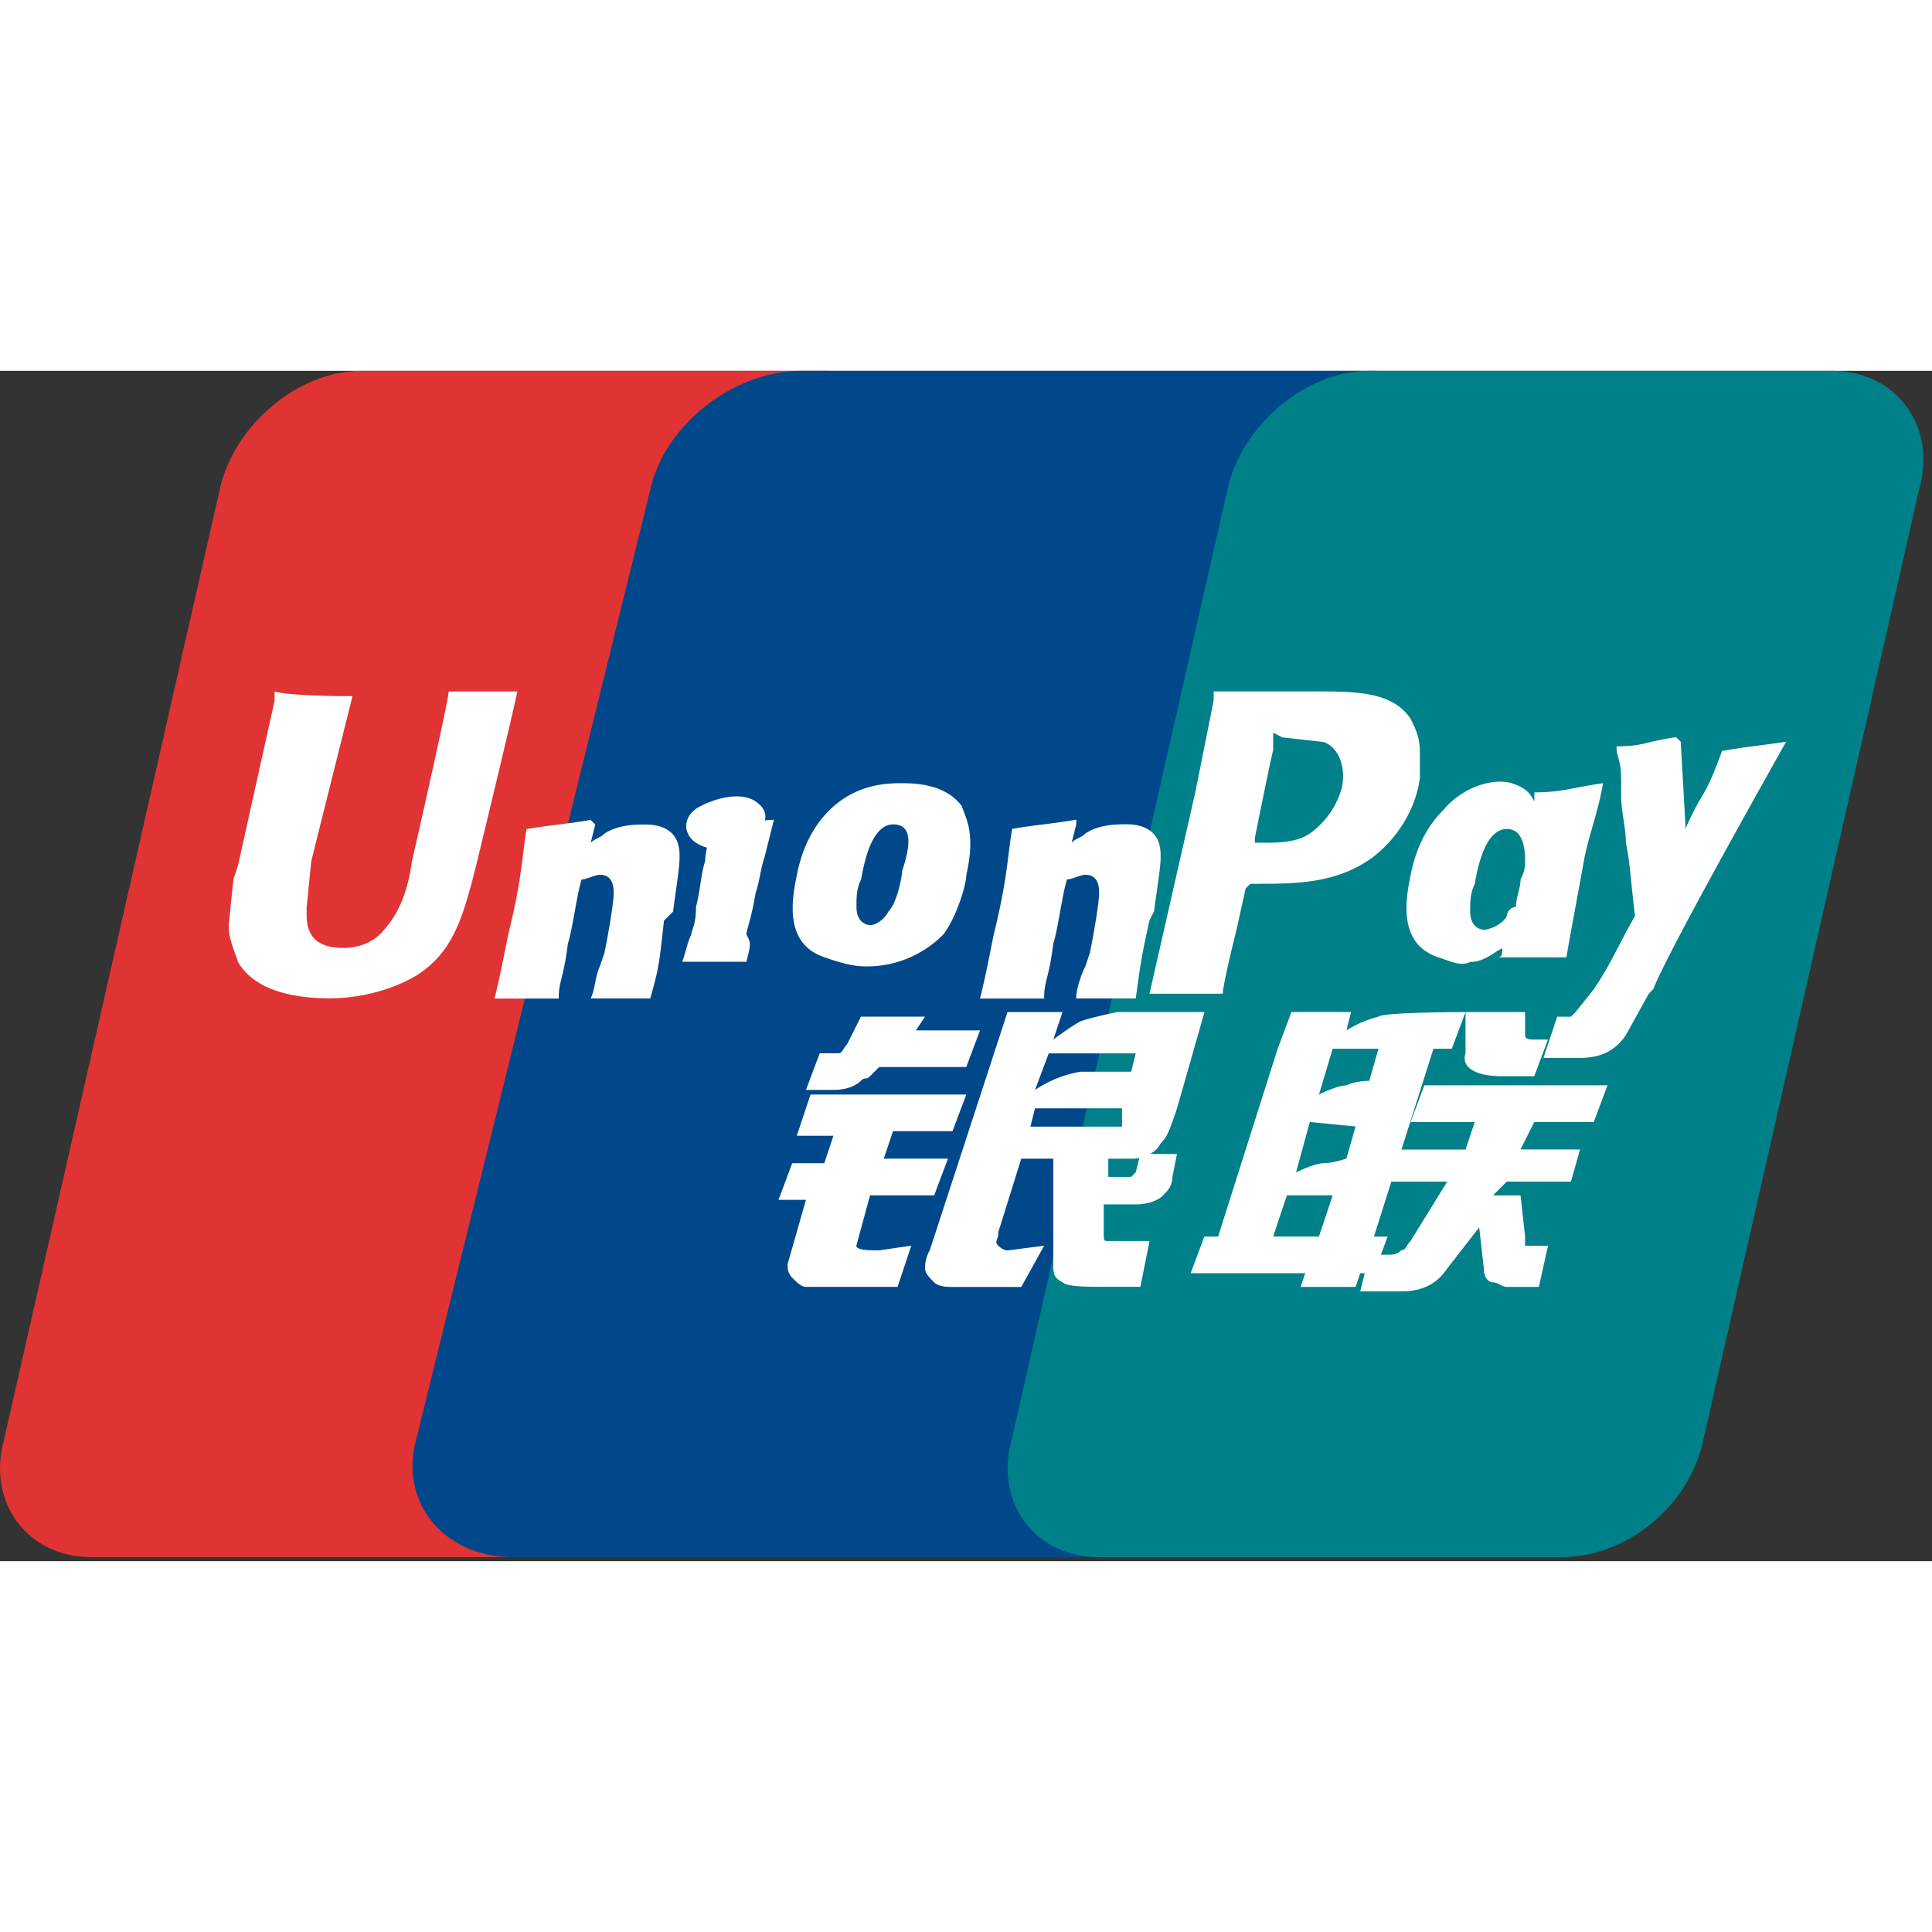
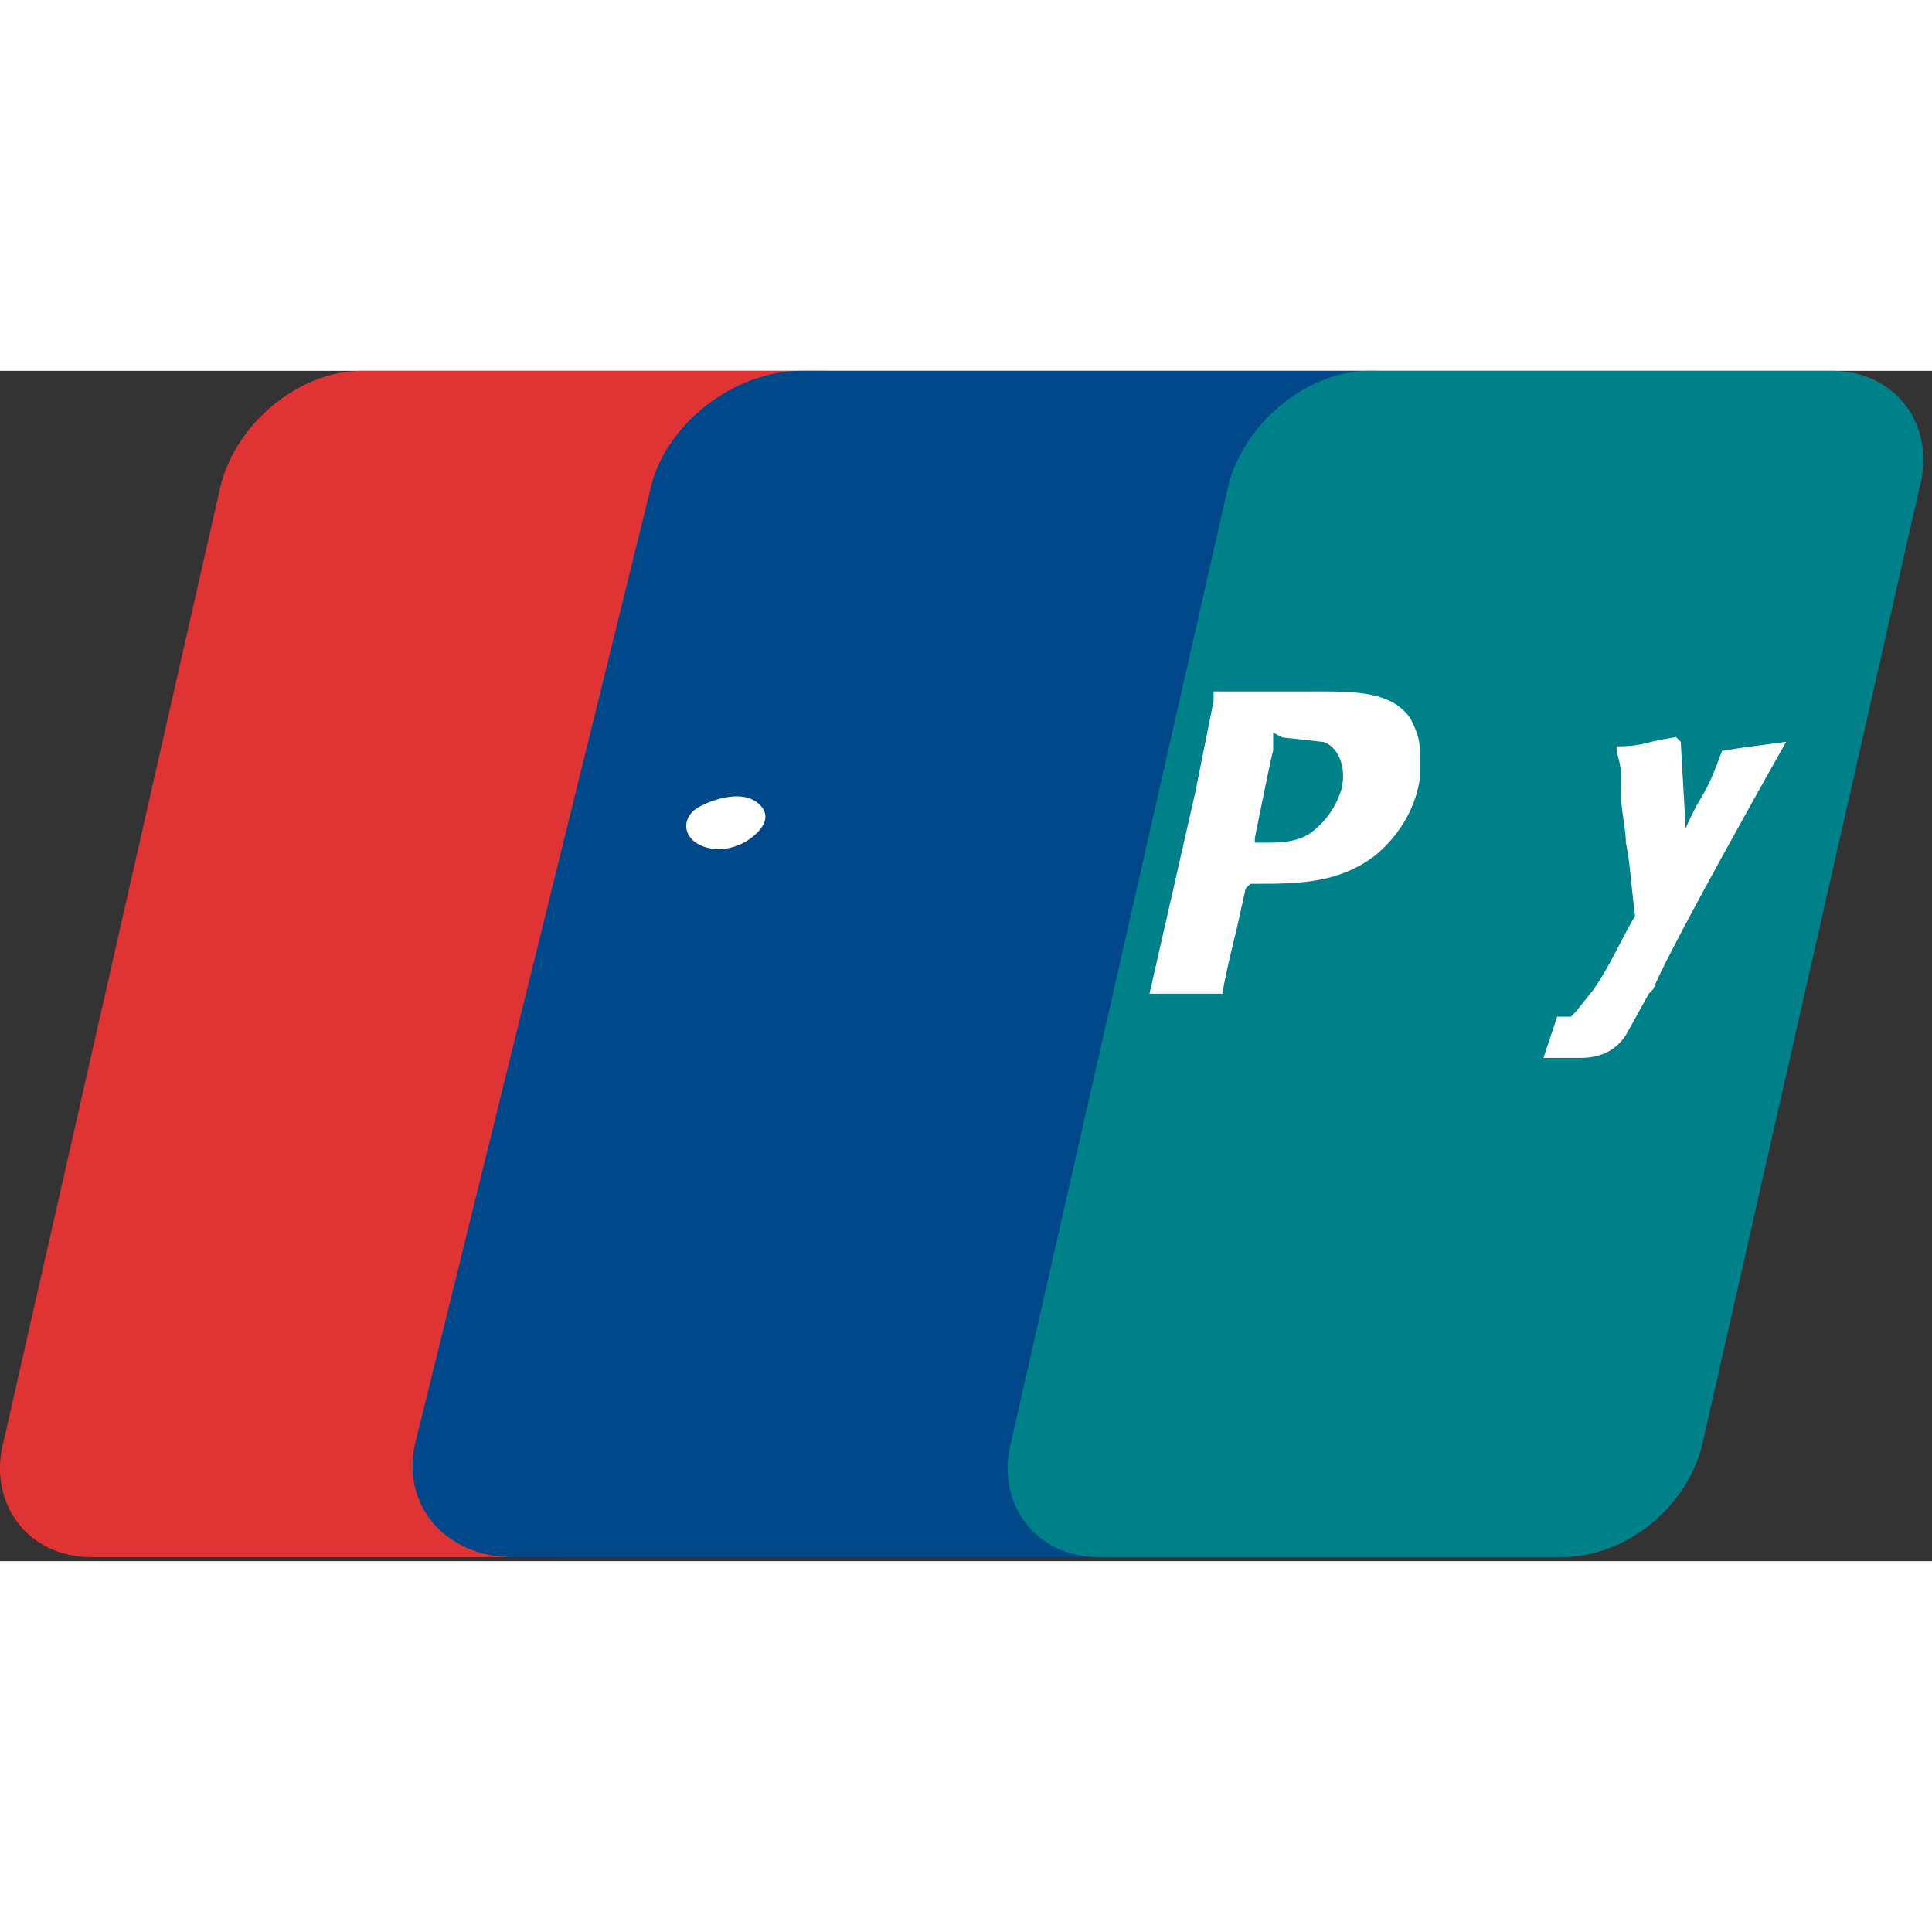
<svg xmlns="http://www.w3.org/2000/svg" t="1729154902350" class="icon" viewBox="0 0 1662 1024" version="1.1" p-id="6393" width="200" height="200">
  <rect x="0" y="0" width="1662" height="1024" fill="#333333" stroke="none" />
  <path d="M311.114 0h397.98c55.171 0 90.626 47.293 74.868 102.444L598.75 918.101c-11.818 59.111-66.99 102.444-122.141 102.444H78.629c-55.172 0-90.627-47.272-74.869-102.444l185.192-815.657C200.79 47.273 255.942 0 311.114 0z m0 0" fill="#E03333" p-id="6394" />
  <path d="M689.396 0h492.526c59.11 0 31.515 47.293 19.697 102.444l-200.95 815.657c-15.757 59.111-7.879 102.444-70.93 102.444H441.135c-59.091 0-98.505-47.272-82.828-102.444l201.05-815.657C571.174 47.273 630.306 0 689.396 0z m0 0" fill="#004889" p-id="6395" />
  <path d="M1177.982 0h397.98c55.172 0 90.626 47.293 74.869 102.444l-185.192 815.657c-11.818 59.111-66.99 102.444-122.142 102.444h-398.04c-55.172 0-90.626-47.272-74.869-102.444l185.253-815.657C1067.659 47.273 1122.83 0 1177.982 0z m0 0" fill="#008089" p-id="6396" />
-   <path d="M1095.235 744.727h39.394l11.818-35.454h-39.374z m31.515-98.505l-11.818 43.334s15.757-7.88 23.636-7.88 19.697-4.04 19.697-4.04l7.879-27.575z m19.697-63.05l-11.818 39.394s15.757-7.88 23.636-7.88c7.879-3.939 19.697-3.939 19.697-3.939l7.879-27.575z m86.687 0l-51.212 161.616h11.818l-11.818 31.475h-11.818l-3.94 11.818h-47.273l3.94-11.818h-98.586l11.818-31.516h11.818l51.233-161.616 11.818-31.535h51.293l-3.94 15.758a98.202 98.202 0 0 1 27.576-11.778c3.94-3.94 74.869-3.94 74.869-3.94l-11.818 31.536z m0 0" fill="#FFFFFF" p-id="6397" />
-   <path d="M1260.73 551.636h51.232v19.697c0 3.94 4.04 3.94 7.879 3.94h11.818l-11.818 31.535h-27.576c-23.636 0-35.475-7.879-31.535-19.697z m-15.758 145.839h-51.212l7.879-27.576h59.111l7.879-23.636h-55.172l11.818-31.617h157.576l-11.818 31.536h-51.192l-11.818 23.636h51.212l-7.859 27.657h-55.171l-11.819 11.818h23.637l3.94 35.454v7.88h19.696l-7.879 35.454h-27.575c-3.94 0-7.88-3.94-11.819-3.94s-7.878-3.939-7.878-11.818l-4.04-35.454-27.496 35.353c-7.879 11.818-19.697 19.697-39.394 19.697h-35.474l7.878-31.535h15.758c3.94 0 7.879 0 11.818-3.94 3.94 0 3.94-4.04 7.879-7.878z m-547.717-74.91h133.98l-11.818 31.516h-51.233l-7.878 23.636h55.171l-11.818 31.536h-55.172l-11.818 43.333c0 4.04 11.818 4.04 19.697 4.04l27.576-4.04-11.818 35.454h-78.788c-3.94 0-7.879-3.939-11.818-7.878s-3.94-7.88-3.94-11.819l15.758-55.171h-23.637l11.819-31.515h27.575l7.88-23.637h-31.536z m145.798-55.171l-11.818 31.515h-74.869l-7.879 7.879c-3.94 3.94-3.94 0-7.878 3.94s-11.819 7.878-23.637 7.878h-23.636l11.818-31.515h15.758c4.04 0 4.04-3.94 7.878-7.879l11.819-23.636h55.151l-7.879 11.818z m47.293 51.293a98.525 98.525 0 0 1 39.394-15.758h43.353l3.94-15.757h-74.869z m74.869 15.757h-74.87l-3.938 15.758h78.787z m-98.505-82.828h47.292l-7.878 23.637s15.757-11.819 23.636-15.758c11.818-4.04 31.535-7.879 31.535-7.879h74.87l-23.637 82.828c-3.94 11.819-7.879 23.637-11.818 27.576s-3.94 7.879-11.819 11.818a29.798 29.798 0 0 1-15.757 3.94h-94.606l-19.697 63.05c0 7.88-3.94 7.88 0 11.818 0 0 4.04 4.04 7.879 4.04l31.515-4.04-19.697 35.455h-59.111c-3.94 0-11.819 0-15.758-3.94s-7.879-7.878-7.879-11.818a29.737 29.737 0 0 1 4.04-15.757z m0 0" fill="#FFFFFF" p-id="6398" />
-   <path d="M1012.487 673.798l-3.94 19.636c0 7.88-4.04 11.819-7.878 15.758s-11.818 7.879-23.636 7.879h-27.536v23.636c0 7.879 0 7.879 3.94 7.879h35.454l-7.878 39.394h-27.617c-19.697 0-35.474 0-39.394-3.94-7.878-3.939-7.878-7.878-7.878-15.757v-94.485h47.293v19.636h19.697l3.939-4.04 3.94-15.758z m-626.505-397.98c0 7.879-31.535 145.778-31.535 145.778-3.94 27.596-11.818 47.293-27.576 63.05-7.879 7.88-19.697 11.819-31.535 11.819-19.697 0-31.515-7.88-31.515-27.596v-7.758l3.94-39.414 35.454-141.838c-55.152 0-66.99-3.94-66.99-3.94v7.879L204.73 425.556l-3.94 11.818-4.04 39.394c0 11.818 4.04 19.697 7.879 31.535 15.757 27.576 55.171 31.515 78.788 31.515 27.596 0 55.171-7.879 74.868-19.697 31.515-19.697 39.394-51.232 47.273-78.788l4.04-15.757s31.516-130.04 35.455-149.738zM559.356 539.9h-51.232c3.94-7.879 3.94-19.697 7.878-27.576l4.04-11.818c3.94-19.697 7.88-43.353 7.88-51.232 0-4.04 0-15.758-11.818-15.758-3.94 0-11.819 4.04-15.758 4.04-3.94 11.819-7.879 43.334-11.818 55.152-3.94 31.535-7.879 31.535-7.879 47.293h-55.273c4.04-15.758 7.879-35.475 11.818-55.152 11.819-47.292 11.819-66.99 15.758-90.626 23.636-3.94 31.535-3.94 55.172-7.879l3.94 3.94-3.94 15.757c3.94-3.939 7.878-3.939 11.818-7.878 11.818-7.88 27.576-7.88 35.454-7.88 11.819 0 23.637 3.94 27.576 15.758s0 27.576-3.94 59.112l-7.878 7.878c-3.94 35.455-3.94 39.394-11.818 66.99z m82.828-31.515h-55.252c4.04-11.818 4.04-15.758 7.879-23.637 0-4.04 3.939-7.878 3.939-23.636 4.04-15.757 4.04-27.596 7.879-39.414 0-7.879 3.94-19.697 3.94-27.576 11.817 0 19.696-3.94 27.575-3.94s15.757-3.939 27.596-3.939l-7.879 31.516c-3.94 11.818-3.94 19.697-7.879 31.535-3.94 23.636-7.878 31.515-7.878 35.454 3.939 7.88 3.939 7.88 0 23.637z m133.98-78.788c0 3.94-4.04 27.576-11.818 35.455-4.04 7.878-11.818 11.818-15.758 11.818 0 0-11.818 0-11.818-15.758 0-7.879 0-15.757 4.04-23.636 3.94-23.637 11.819-47.293 27.576-47.293s15.758 15.757 7.88 39.394z m55.172 3.94c7.879-35.455 0-47.273-3.94-59.092-11.818-15.757-31.535-19.697-51.232-19.697-11.818 0-39.414 0-63.05 23.637-15.758 15.757-23.637 35.454-27.596 55.151s-11.819 59.111 23.636 70.93c11.818 4.04 23.636 7.878 35.455 7.878a92.303 92.303 0 0 0 66.99-27.575c11.818-15.758 19.696-43.354 19.696-51.233z m547.717-78.789c-27.576 3.94-35.455 7.88-59.111 7.88v7.878c-3.94-7.879-7.879-11.818-19.697-15.758s-39.414 0-59.111 23.637c-15.758 15.757-23.637 35.454-27.596 55.151s-11.818 59.111 23.636 70.93c11.818 4.04 19.697 7.878 27.596 4.04 11.818 0 19.697-7.879 27.576-11.818 0 3.94 0 7.879-3.94 7.879h59.071c4.04-23.637 7.879-43.334 15.758-86.687 4.04-19.697 11.818-39.394 15.757-63.05z m-82.828 114.263c-3.94 7.879-15.758 11.818-19.697 11.818 0 0-11.818 0-11.818-15.757 0-7.88 0-15.758 3.939-23.637 3.94-23.636 11.818-47.293 27.576-47.293 11.818 0 15.757 11.819 15.757 27.576a29.818 29.818 0 0 1-3.94 15.758c0 7.879-3.938 15.757-3.938 23.636a8.485 8.485 0 0 0-7.88 7.879zM977.033 539.9H925.8c0-7.879 3.94-19.697 7.88-27.576l3.939-11.818c3.939-19.697 7.878-43.353 7.878-51.232 0-4.04 0-15.758-11.818-15.758-4.04 0-11.818 4.04-15.778 4.04-3.939 11.819-7.878 43.334-11.818 55.152-3.94 31.535-7.878 31.535-7.878 47.293h-55.152c4.04-15.758 7.879-35.475 11.818-55.152 11.798-47.474 11.798-67.171 15.839-90.828 23.636-3.94 31.535-3.94 55.171-7.879v3.94l-3.94 15.757c3.94-3.939 7.88-3.939 11.82-7.878 11.817-7.88 27.575-7.88 35.454-7.88 11.818 0 23.636 3.94 27.596 15.758s0 27.576-4.04 59.111l-3.94 7.88c-7.879 35.454-7.879 39.393-11.818 66.99z m0 0" fill="#FFFFFF" p-id="6399" />
  <path d="M1130.71 275.818h-86.687v7.879l-15.758 78.788-39.414 173.374h63.05c0-7.88 11.819-55.172 11.819-55.172l7.878-35.455 4.04-3.94h3.94c35.455 0 70.93 0 102.445-23.635 19.697-15.758 35.454-39.394 39.394-66.99V327.03c0-11.818-4.04-19.697-7.88-27.596-15.757-23.636-47.272-23.636-82.827-23.636z m23.636 82.828a72.303 72.303 0 0 1-27.596 39.415c-11.818 7.878-27.576 7.878-39.394 7.878h-7.879v-4.02s15.758-78.788 15.758-74.868v-15.758l7.879 4.04 35.454 3.94c11.818 3.94 19.697 19.697 15.758 39.394zM646.043 401.92c15.757-11.818 15.757-23.636 3.94-31.535s-31.516-3.94-47.273 4.04-15.758 23.637-4.04 31.515 31.514 7.88 47.292-3.939z m890.525-82.828c-27.576 3.94-31.535 3.94-55.172 7.879-15.757 43.333-15.757 31.515-31.515 66.99v-3.94l-4.04-70.93-3.94-3.938c-27.575 3.939-27.575 7.878-51.212 7.878v4.04c3.94 15.758 3.94 11.819 3.94 39.395 0 11.818 4.04 27.575 4.04 39.394 3.94 19.697 3.94 31.535 7.879 63.05-15.758 27.596-19.697 39.414-35.455 63.05l-15.757 19.698-3.94 3.939h-11.818l-11.818 35.475h31.515c19.697 0 31.536-7.88 39.414-19.697l19.657-35.515 3.94-4.04c11.818-31.516 114.282-212.768 114.282-212.768z m0 0" fill="#FFFFFF" p-id="6400" />
</svg>